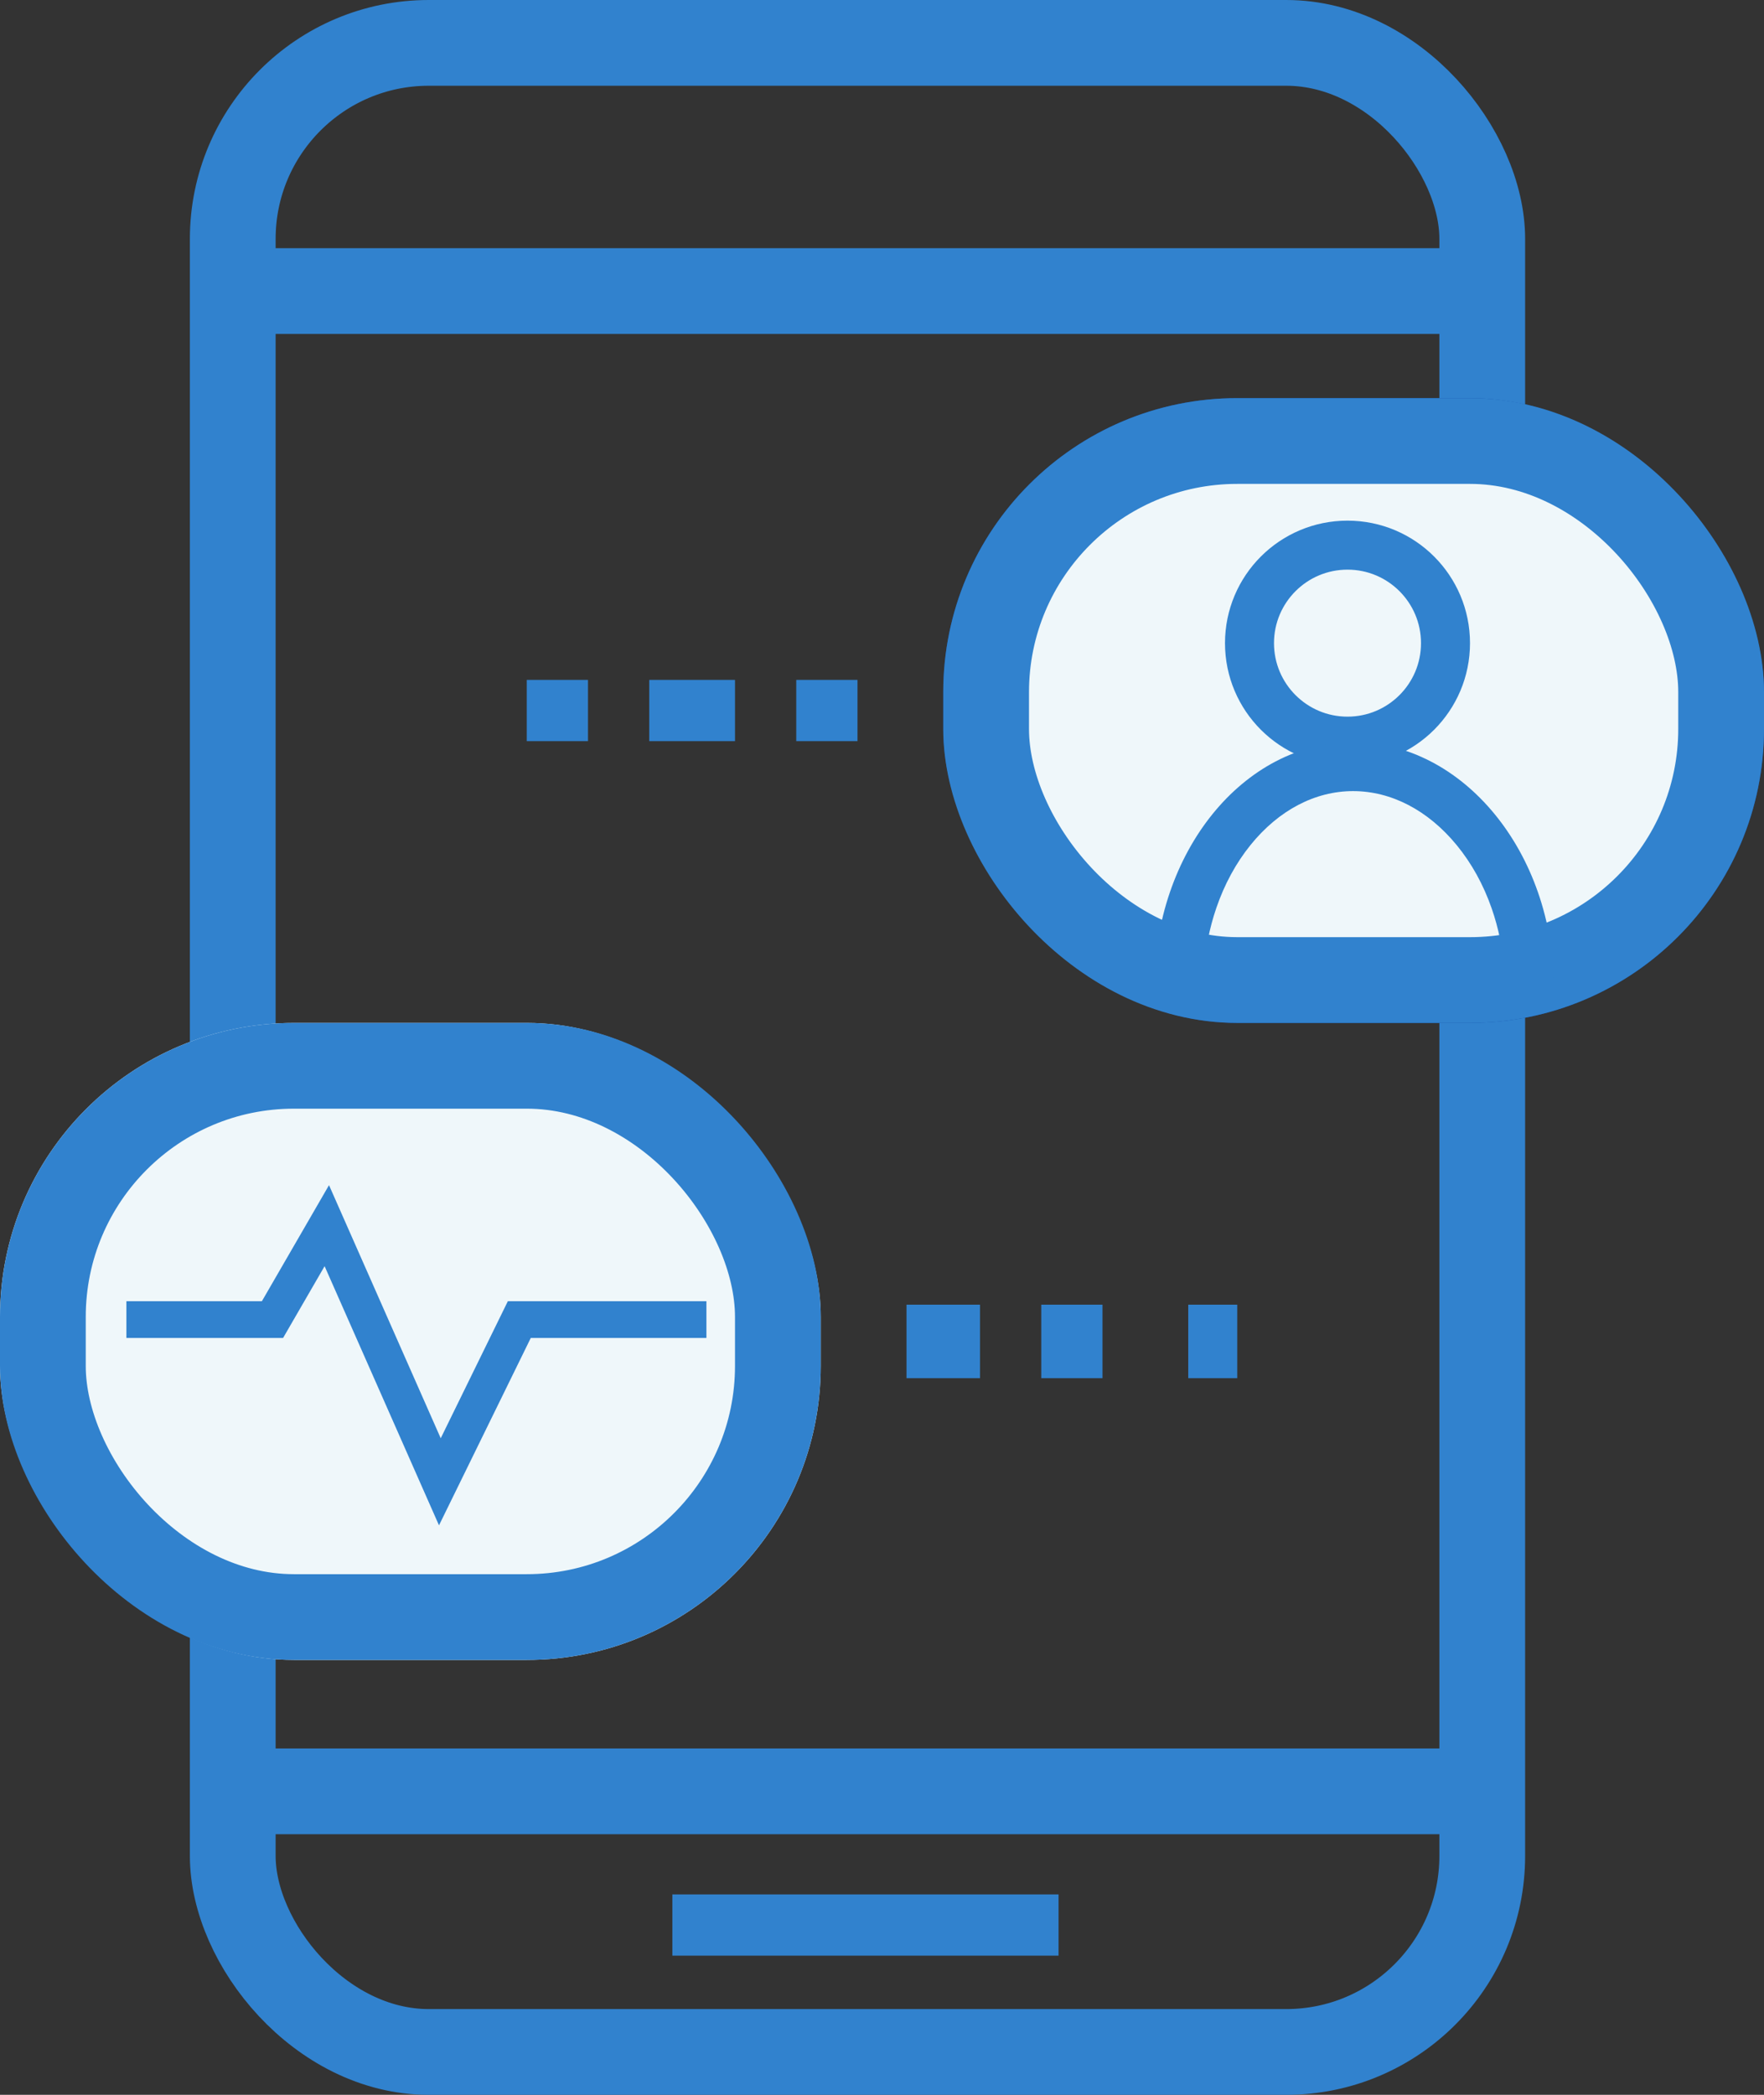
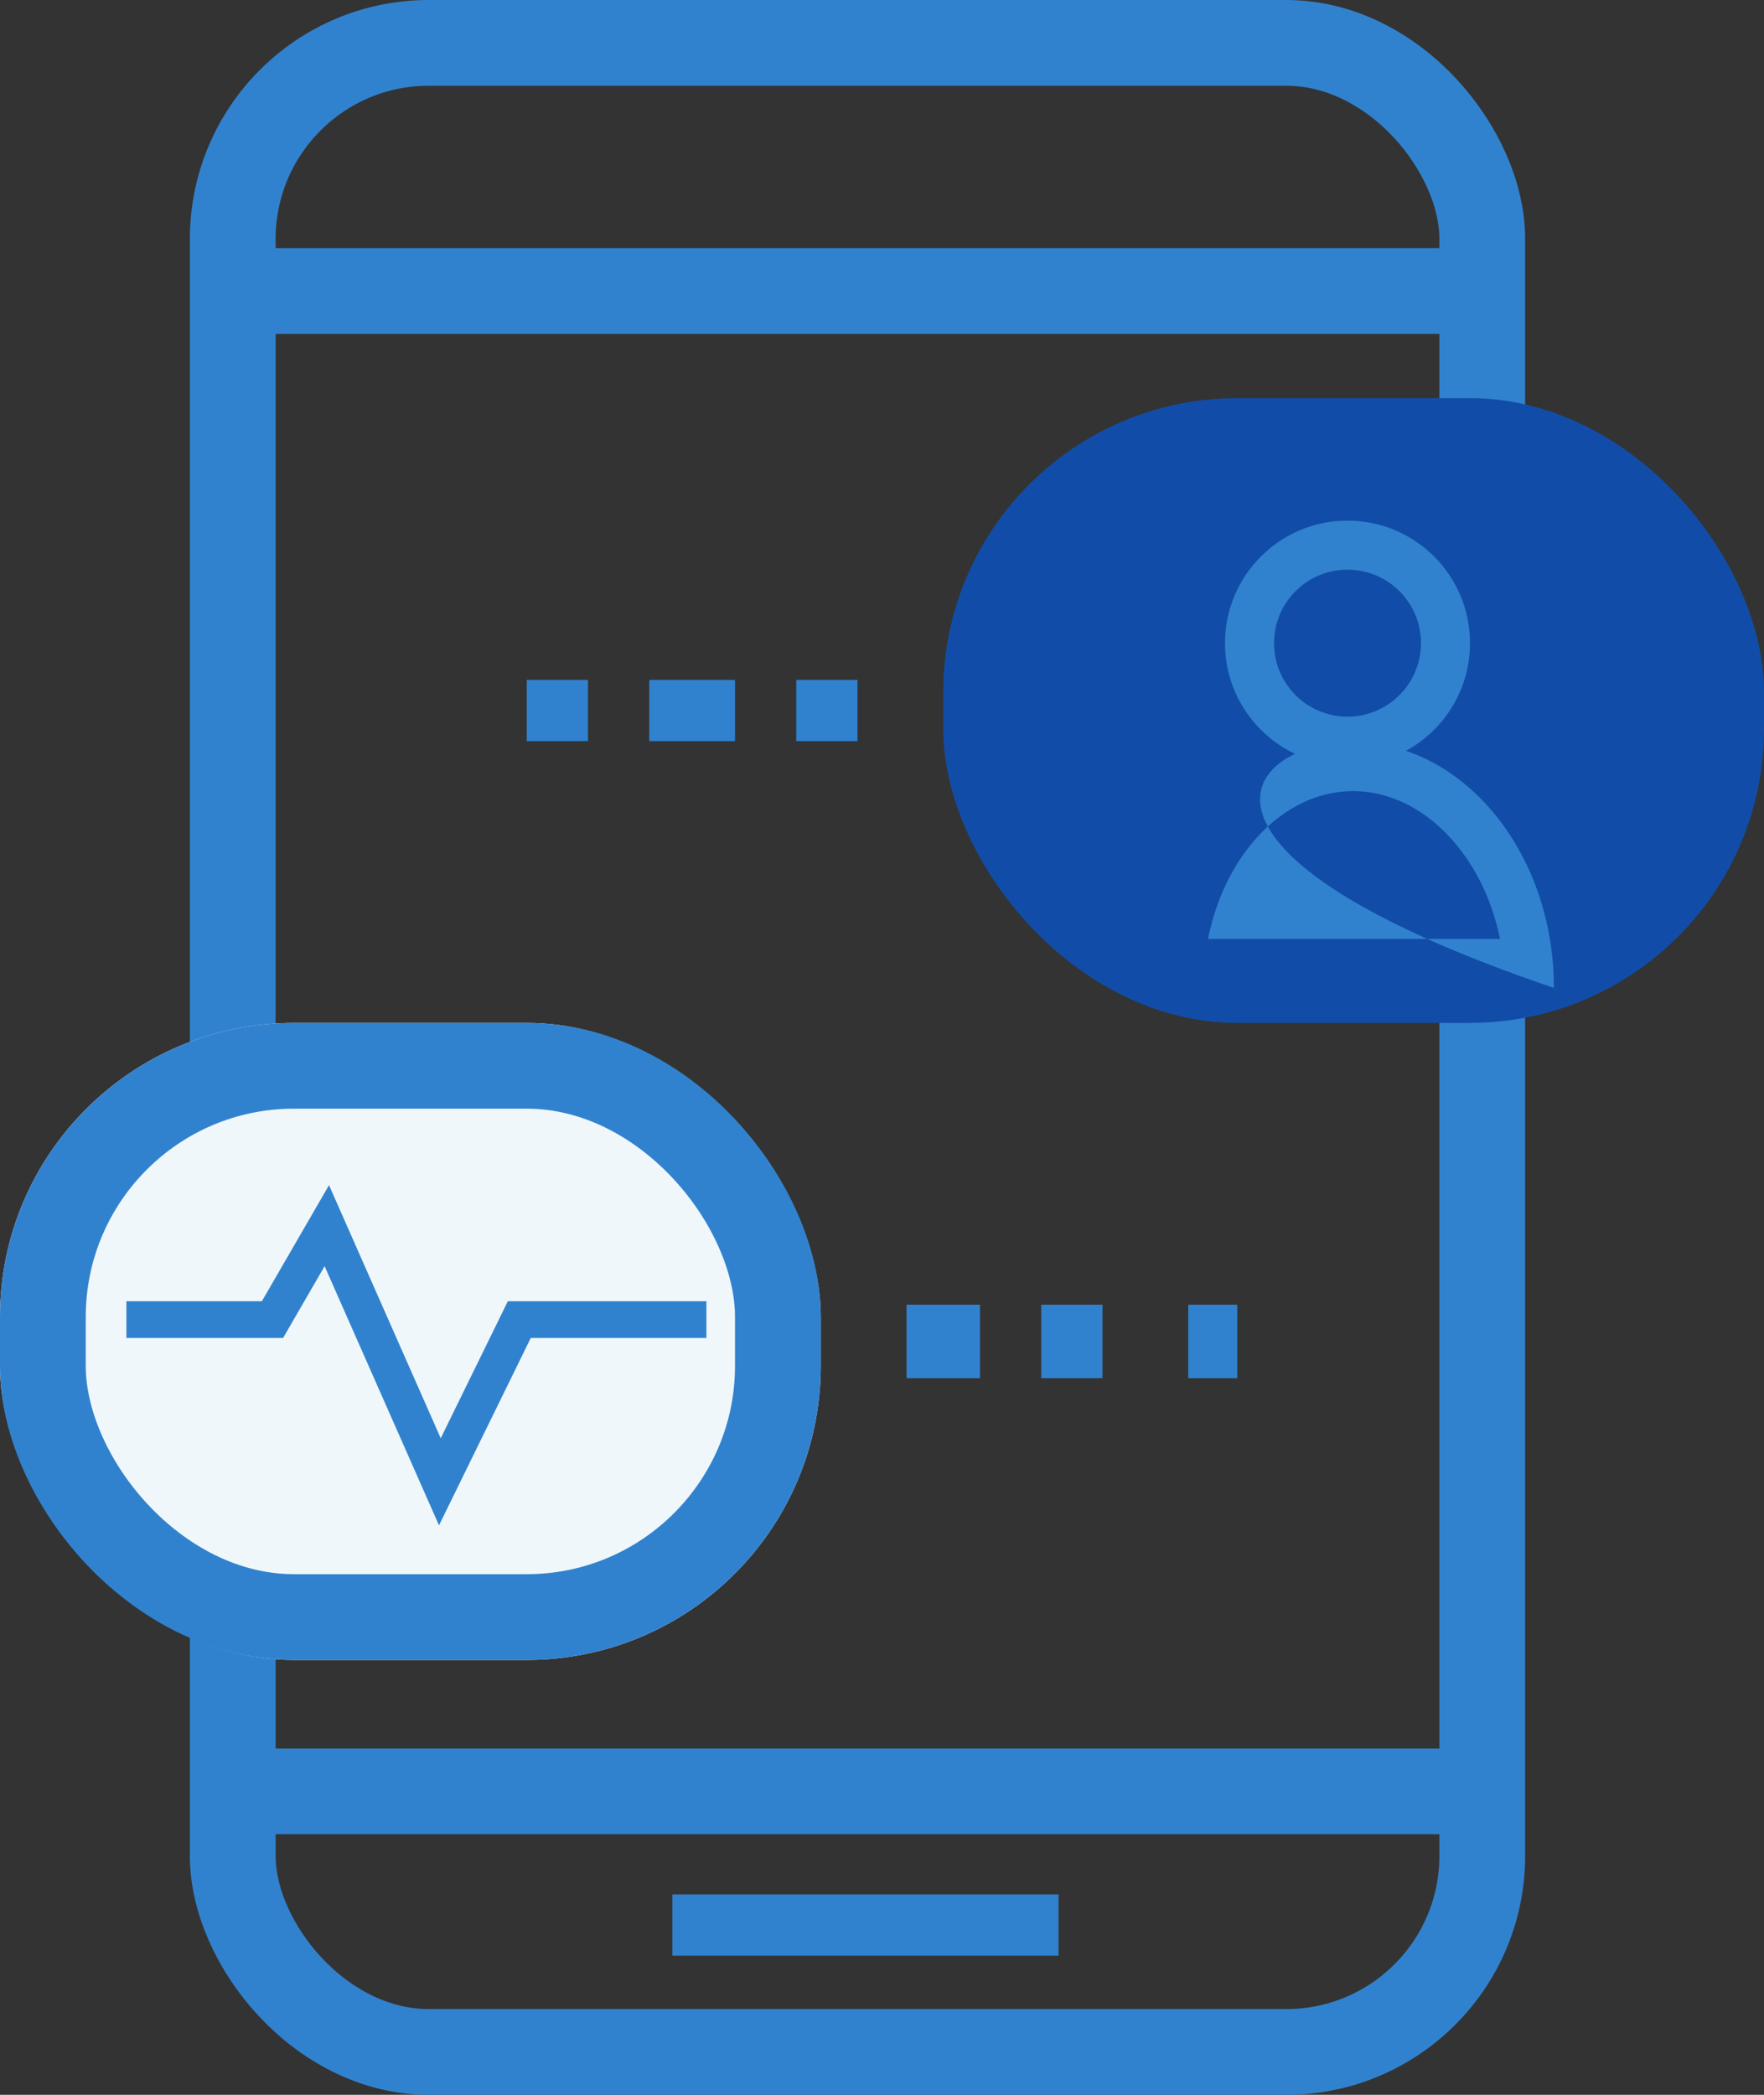
<svg xmlns="http://www.w3.org/2000/svg" xmlns:ns1="http://sodipodi.sourceforge.net/DTD/sodipodi-0.dtd" xmlns:ns2="http://www.inkscape.org/namespaces/inkscape" width="144" height="171" viewBox="0 0 144 171" version="1.1" id="svg38" ns1:docname="icone-tel.svg" ns2:version="1.0.1 (3bc2e813f5, 2020-09-07)">
  <rect x="0" y="0" width="144" height="171" fill="#333333" stroke="none" />
  <defs id="defs42" />
  <ns1:namedview pagecolor="#ffffff" bordercolor="#666666" borderopacity="1" objecttolerance="10" gridtolerance="10" guidetolerance="10" ns2:pageopacity="0" ns2:pageshadow="2" ns2:window-width="1920" ns2:window-height="1017" id="namedview40" showgrid="false" ns2:zoom="4.9707602" ns2:cx="72" ns2:cy="85.5" ns2:window-x="-8" ns2:window-y="-8" ns2:window-maximized="1" ns2:current-layer="Groupe_42" />
  <g id="Groupe_42" data-name="Groupe 42" transform="translate(0.267 3.5)">
    <rect id="Rectangle_22" data-name="Rectangle 22" width="102" height="164" rx="16" transform="translate(18.733)" fill="none" stroke="#fff" stroke-linecap="round" stroke-width="7" style="stroke:#3182ce;stroke-opacity:1" />
    <line id="Ligne_18" data-name="Ligne 18" x2="101.854" transform="translate(19.456 20.259)" fill="none" stroke="#fff" stroke-width="7" style="stroke:#3182ce;stroke-opacity:1" />
    <g id="Groupe_39" data-name="Groupe 39" transform="translate(76.335 29.089)">
      <g id="Rectangle_23" data-name="Rectangle 23" transform="translate(0.398 -0.089)" fill="#114da8" stroke="#fff" stroke-width="7">
        <rect width="67" height="51" rx="24" stroke="none" id="rect4" />
-         <rect x="3.5" y="3.5" width="60" height="44" rx="20.5" fill="none" id="rect6" style="fill:#eff7fa;fill-opacity:1;stroke:#3182ce;stroke-opacity:1" />
      </g>
      <g id="Ellipse_10" data-name="Ellipse 10" transform="translate(23.398 9.911)" fill="none" stroke="#fff" stroke-width="4">
        <circle cx="10" cy="10" r="10" stroke="none" id="circle9" />
        <circle cx="10" cy="10" r="8" fill="none" id="circle11" style="stroke:#3182ce;stroke-opacity:1" />
      </g>
      <g id="Tracé_153" data-name="Tracé 153" transform="translate(17.626 27.989)" fill="none">
        <path d="M16.225,0C25.185,0,32.62,8.983,32.62,20.065H0C0,8.983,7.264,0,16.225,0Z" stroke="none" id="path14" />
-         <path d="M 16.225 4 C 13.122 4 10.153 5.56 7.862 8.392 C 6.668 9.869 5.725 11.605 5.06 13.549 C 4.78 14.368 4.555 15.207 4.386 16.065 L 28.224 16.065 C 28.052 15.216 27.824 14.383 27.541 13.572 C 26.864 11.63 25.905 9.895 24.69 8.414 C 22.355 5.568 19.349 4 16.225 4 M 16.225 0 C 25.185 0 32.62 8.983 32.62 20.065 C 20.529 20.065 17.182 20.065 -3.814697265625e-06 20.065 C -3.814697265625e-06 8.983 7.264 0 16.225 0 Z" stroke="none" fill="#fff" id="path16" style="fill:#3182ce;fill-opacity:1" />
+         <path d="M 16.225 4 C 13.122 4 10.153 5.56 7.862 8.392 C 6.668 9.869 5.725 11.605 5.06 13.549 C 4.78 14.368 4.555 15.207 4.386 16.065 L 28.224 16.065 C 28.052 15.216 27.824 14.383 27.541 13.572 C 26.864 11.63 25.905 9.895 24.69 8.414 C 22.355 5.568 19.349 4 16.225 4 M 16.225 0 C 25.185 0 32.62 8.983 32.62 20.065 C -3.814697265625e-06 8.983 7.264 0 16.225 0 Z" stroke="none" fill="#fff" id="path16" style="fill:#3182ce;fill-opacity:1" />
      </g>
    </g>
    <g id="Groupe_38" data-name="Groupe 38" transform="translate(-0.267 79.51)" style="fill:#eff7fa;fill-opacity:1">
      <g id="Rectangle_24" data-name="Rectangle 24" transform="translate(0 0.49)" fill="#114da8" stroke="#fff" stroke-width="7" style="fill:#eff7fa;fill-opacity:1">
        <rect width="67" height="52" rx="24" stroke="none" id="rect20" style="fill:#eff7fa;fill-opacity:1" />
        <rect x="3.5" y="3.5" width="60" height="45" rx="20.5" fill="none" id="rect22" style="fill:#eff7fa;fill-opacity:1;stroke:#3182ce;stroke-opacity:1" />
      </g>
      <path id="Tracé_154" data-name="Tracé 154" d="M17866.963,10839.8h11.926l4.434-7.666,9.229,20.908,6.486-13.242h15.273" transform="translate(-17856.645 -10815.093)" fill="none" stroke="#fff" stroke-width="3" style="fill:#eff7fa;fill-opacity:1;stroke:#3182ce;stroke-opacity:1" />
    </g>
    <line id="Ligne_19" data-name="Ligne 19" x2="101.854" transform="translate(19.456 142.727)" fill="none" stroke="#fff" stroke-width="7" style="stroke:#3182ce;stroke-opacity:1" />
    <line id="Ligne_20" data-name="Ligne 20" x2="31.526" transform="translate(54.62 153.64)" fill="none" stroke="#fff" stroke-width="5" style="stroke:#3182ce;stroke-opacity:1" />
    <g id="Groupe_40" data-name="Groupe 40" transform="translate(42.396 52.36)">
      <rect id="Rectangle_25" data-name="Rectangle 25" width="5" height="5" transform="translate(0.337 -0.36)" fill="#fff" style="fill:#3182ce;fill-opacity:1" />
      <rect id="Rectangle_26" data-name="Rectangle 26" width="7" height="5" transform="translate(10.337 -0.36)" fill="#fff" style="fill:#3182ce;fill-opacity:1" />
      <rect id="Rectangle_27" data-name="Rectangle 27" width="5" height="5" transform="translate(22.337 -0.36)" fill="#fff" style="fill:#3182ce;fill-opacity:1" />
    </g>
    <g id="Groupe_41" data-name="Groupe 41" transform="translate(73.426 102.781)">
      <rect id="Rectangle_25-2" data-name="Rectangle 25" width="6" height="6" transform="translate(0.307 0.22)" fill="#fff" style="fill:#3182ce;fill-opacity:1" />
      <rect id="Rectangle_26-2" data-name="Rectangle 26" width="5" height="6" transform="translate(11.307 0.22)" fill="#fff" style="fill:#3182ce;fill-opacity:1" />
      <rect id="Rectangle_27-2" data-name="Rectangle 27" width="4" height="6" transform="translate(23.307 0.22)" fill="#fff" style="fill:#3182ce;fill-opacity:1" />
    </g>
  </g>
</svg>